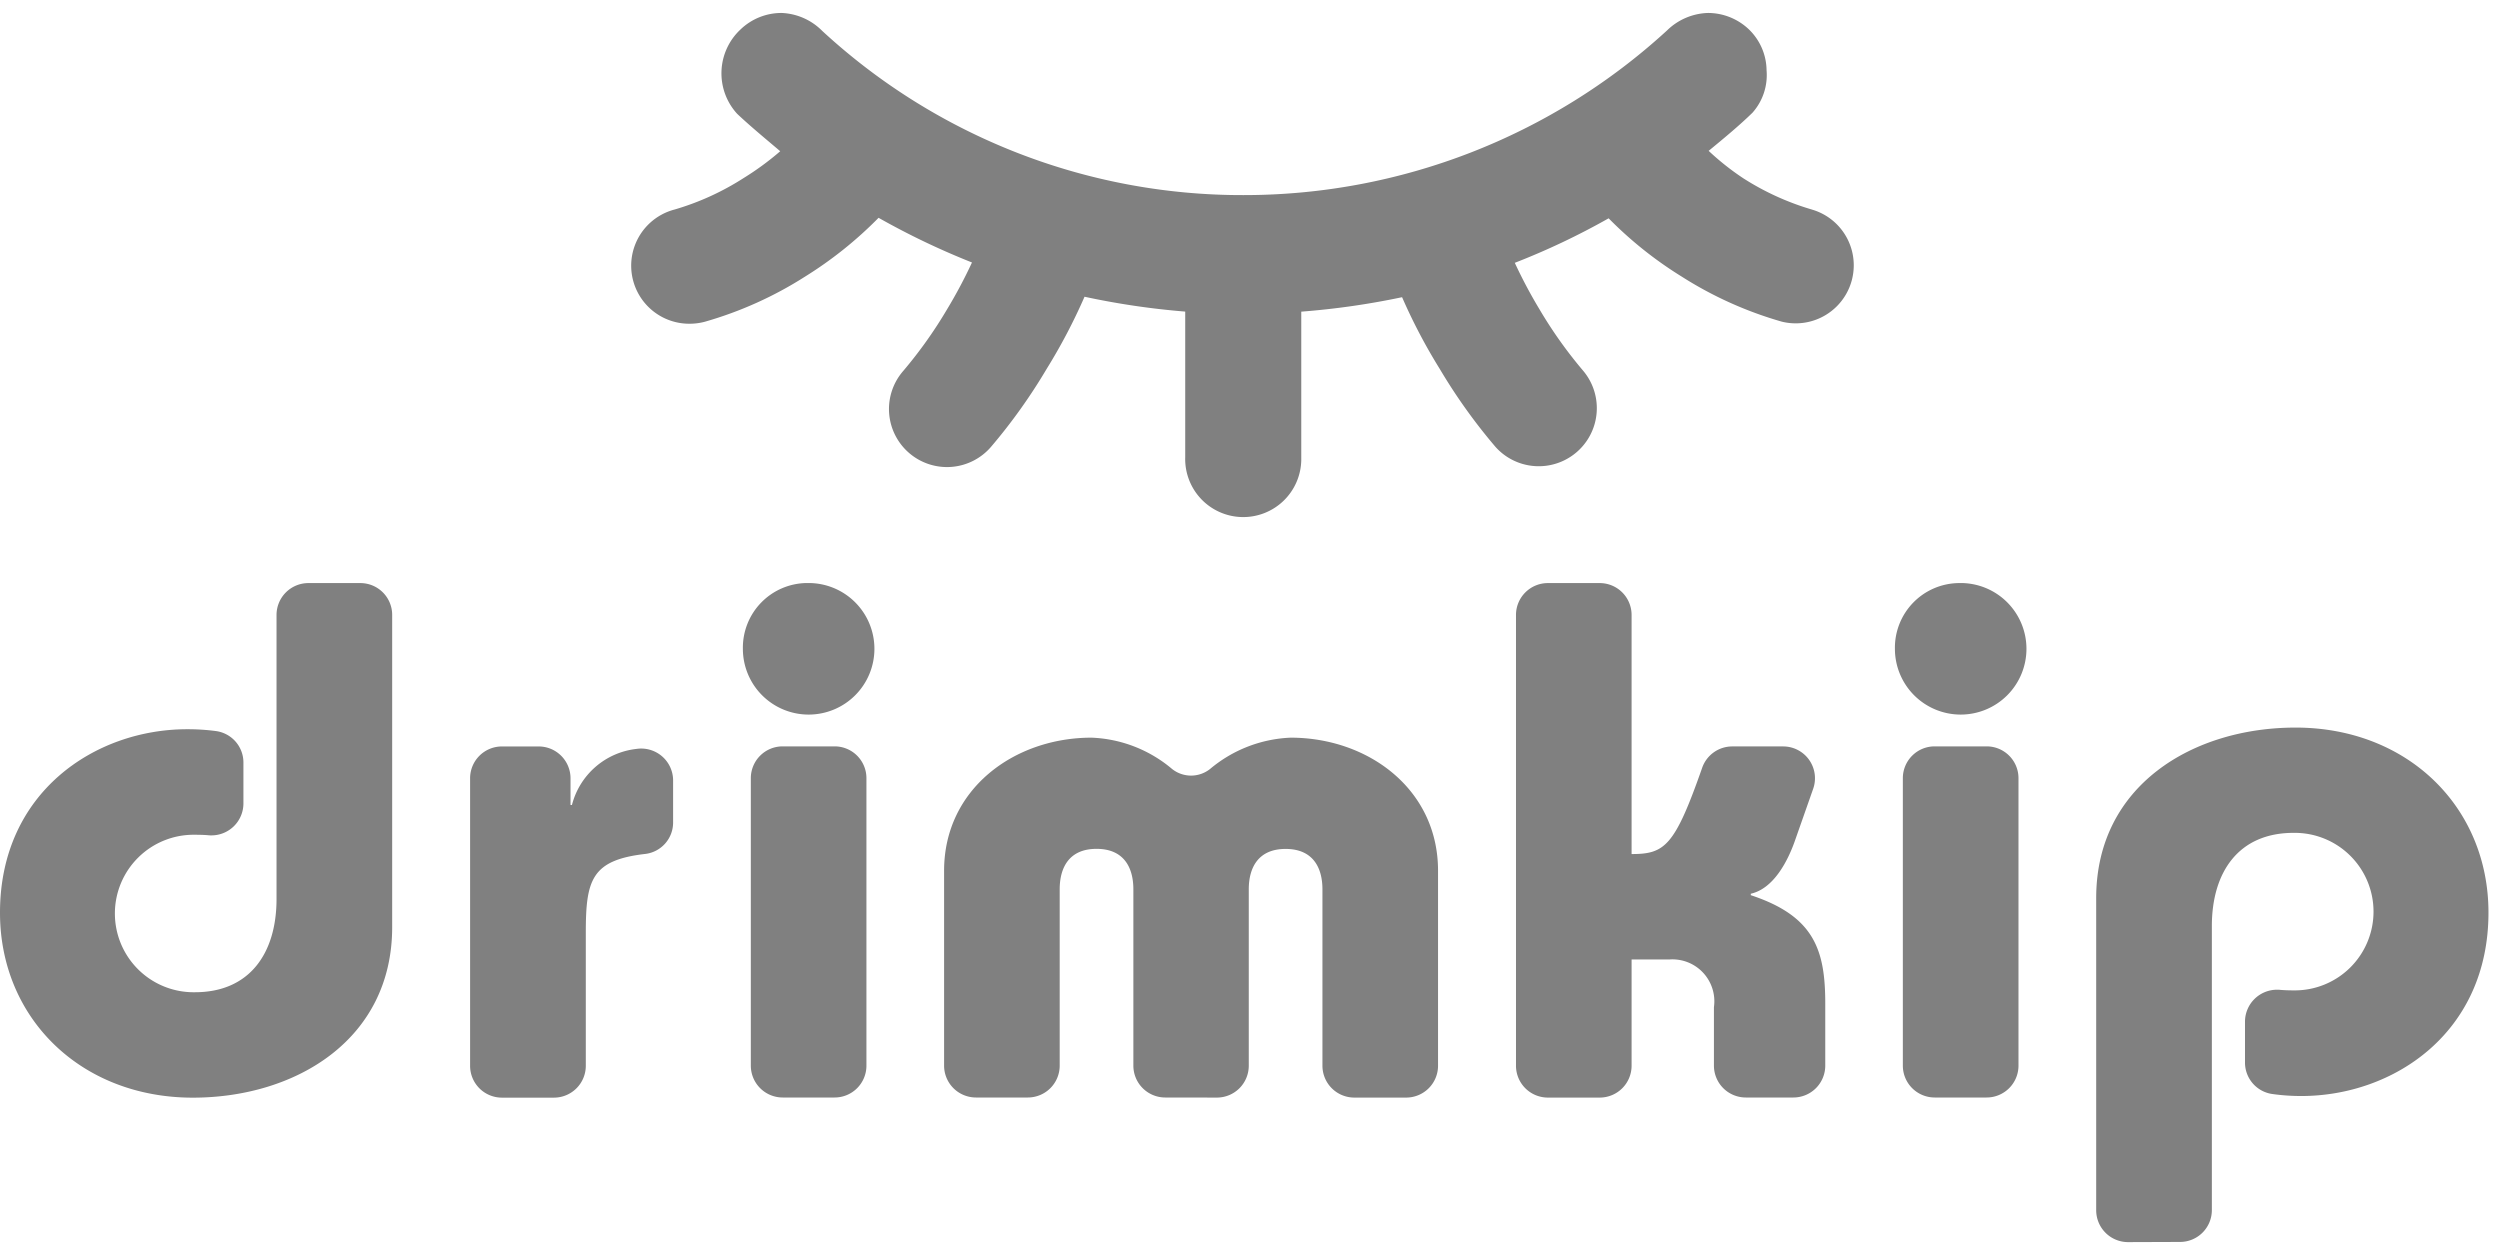
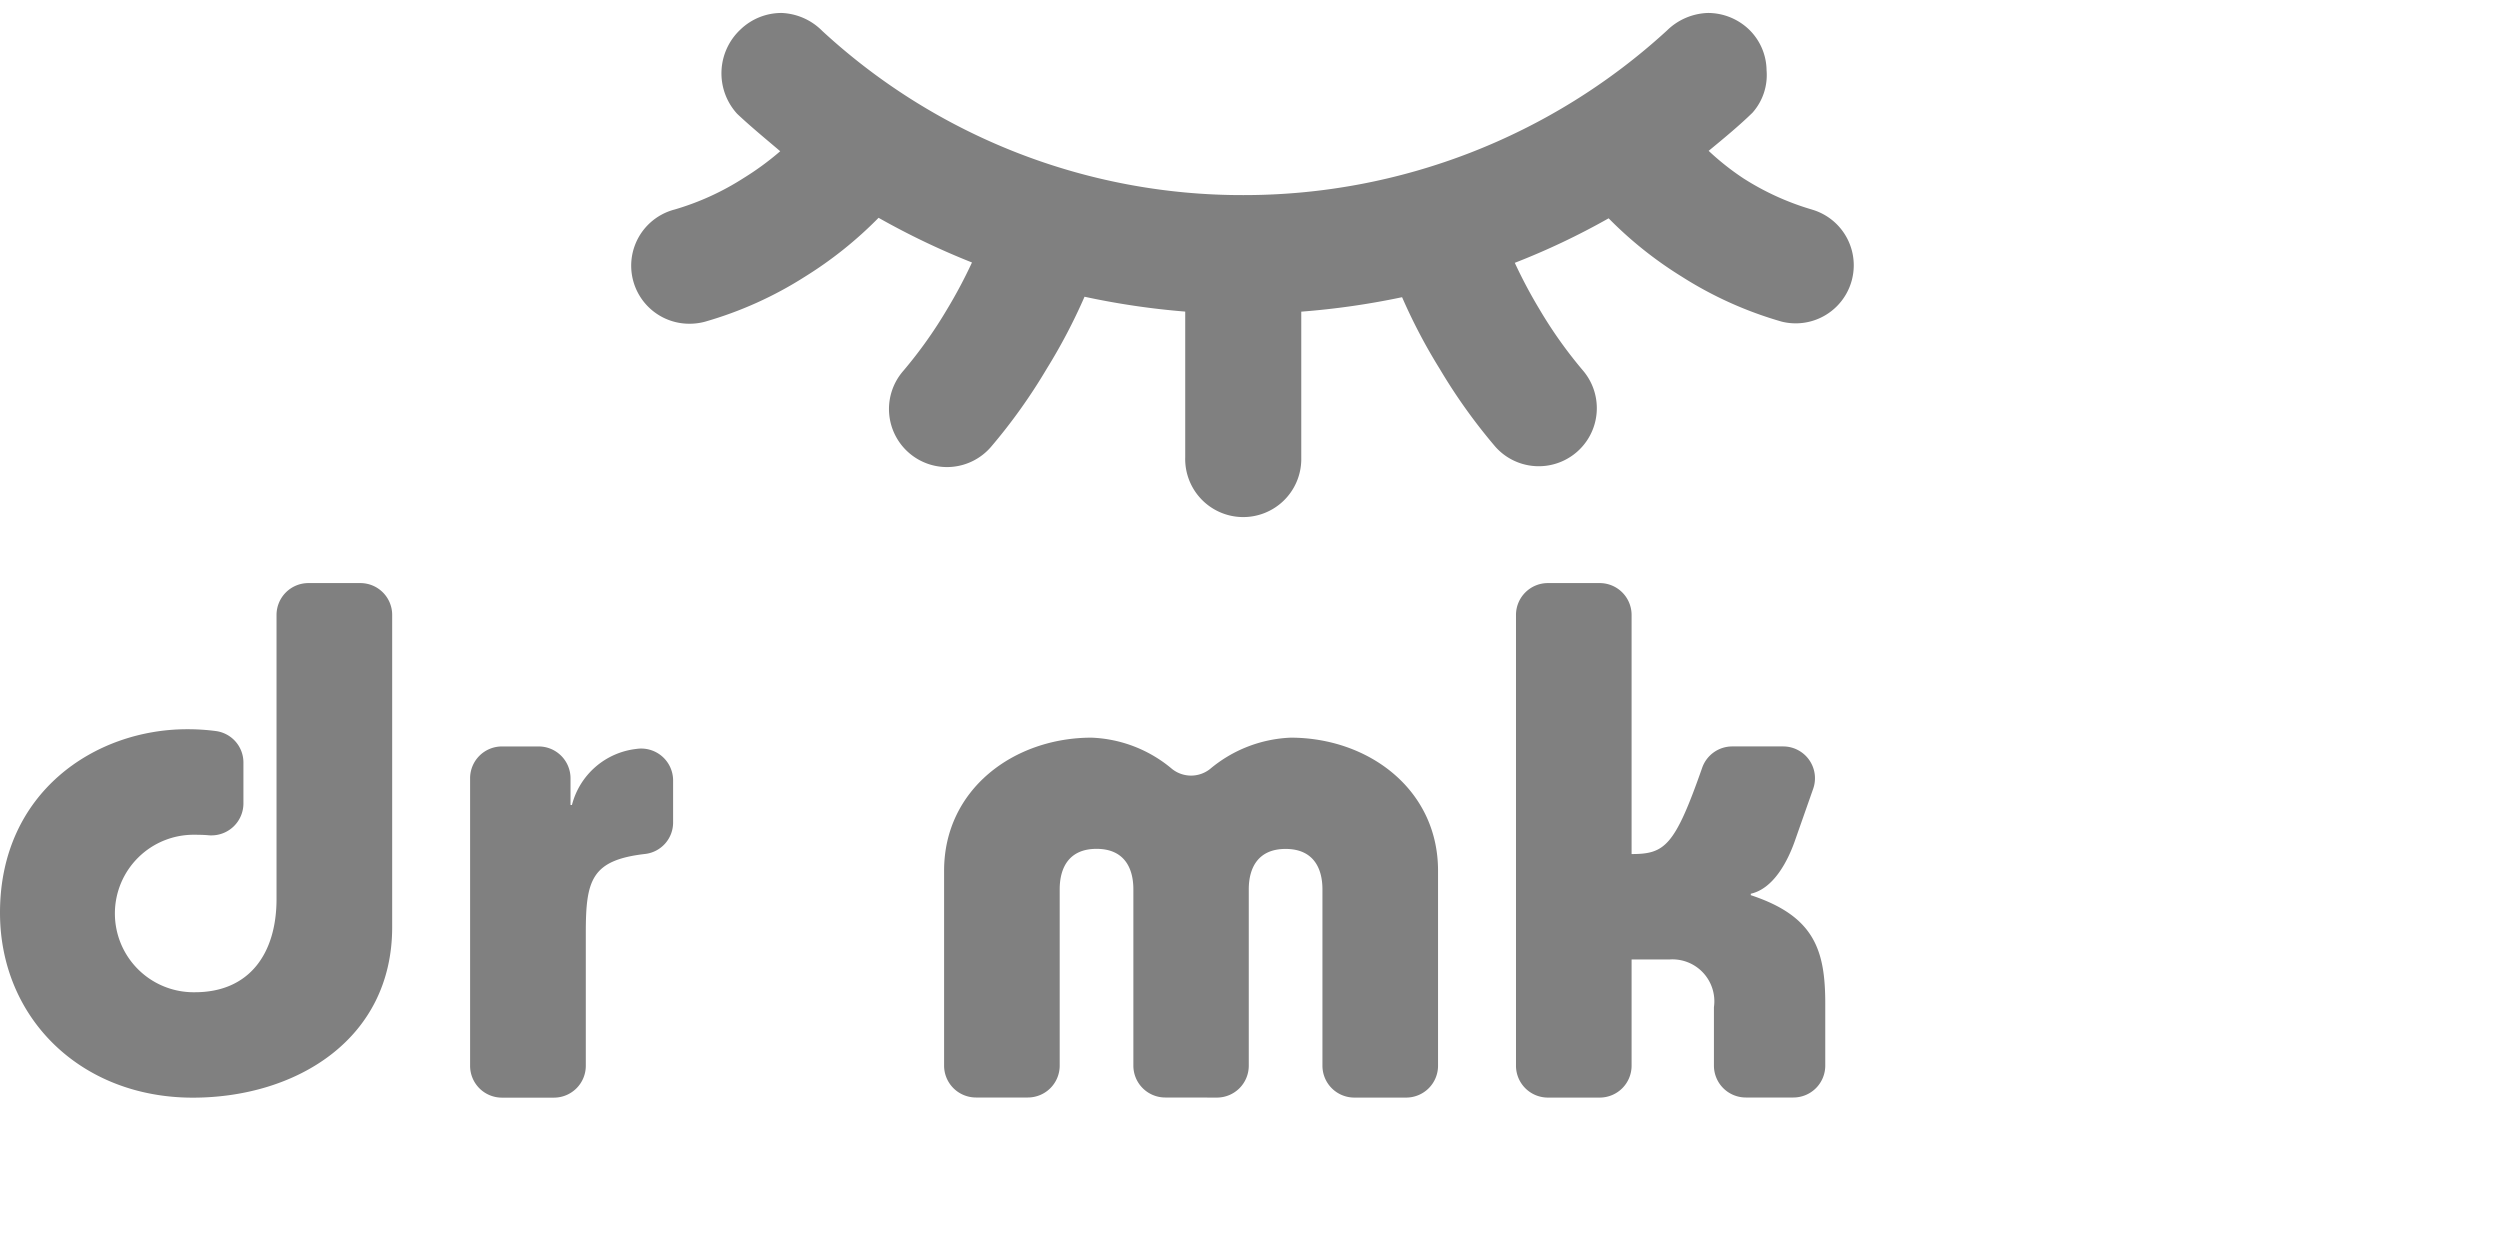
<svg xmlns="http://www.w3.org/2000/svg" width="124" height="62" viewBox="0 0 124 62">
  <rect x="0" y="0" width="124" height="62" fill="#333333" stroke="none" />
  <defs>
    <clipPath id="clip-drimkip">
      <rect width="124" height="62" />
    </clipPath>
  </defs>
  <g id="drimkip" clip-path="url(#clip-drimkip)">
    <rect width="124" height="62" fill="#fff" />
    <g id="Capa_2" data-name="Capa 2" transform="translate(0 0.643)">
      <g id="Capa_1-2" data-name="Capa 1-2" transform="translate(0 0)">
        <path id="Trazado_5991" data-name="Trazado 5991" d="M124.921,190.054h.07a3.733,3.733,0,0,1,3.194-2.782,1.583,1.583,0,0,1,1.824,1.567v2.074a1.567,1.567,0,0,1-1.361,1.565c-2.7.305-2.969,1.3-2.969,3.919v6.592a1.581,1.581,0,0,1-1.58,1.579h-2.58a1.578,1.578,0,0,1-1.579-1.579V188.73a1.578,1.578,0,0,1,1.577-1.581h1.824a1.581,1.581,0,0,1,1.58,1.581h0Z" transform="translate(-96.623 -150.768)" fill="gray" />
-         <path id="Trazado_5992" data-name="Trazado 5992" d="M192.8,145.448a3.262,3.262,0,1,1-3.262,3.262h0a3.206,3.206,0,0,1,3.148-3.262Zm1.287,25.517h-2.576a1.581,1.581,0,0,1-1.579-1.579V155.128a1.578,1.578,0,0,1,1.579-1.579h2.576a1.577,1.577,0,0,1,1.579,1.575v14.263A1.578,1.578,0,0,1,194.087,170.965Z" transform="translate(-152.691 -117.172)" fill="gray" />
        <path id="Trazado_5993" data-name="Trazado 5993" d="M251.846,202.748a1.581,1.581,0,0,1-1.579-1.579v-8.748c0-1.075-.467-2.006-1.827-2.006s-1.827.931-1.827,2.006v8.748a1.581,1.581,0,0,1-1.579,1.579h-2.576a1.581,1.581,0,0,1-1.579-1.579V191.5c0-4.051,3.476-6.6,7.31-6.6a6.573,6.573,0,0,1,4,1.555,1.516,1.516,0,0,0,1.88,0,6.632,6.632,0,0,1,4-1.555c3.834,0,7.31,2.545,7.31,6.6v9.673a1.581,1.581,0,0,1-1.579,1.579h-2.576a1.581,1.581,0,0,1-1.579-1.579v-8.748c0-1.075-.467-2.006-1.827-2.006s-1.827.931-1.827,2.006v8.748a1.581,1.581,0,0,1-1.579,1.579Z" transform="translate(-194.052 -148.955)" fill="gray" />
        <path id="Trazado_5994" data-name="Trazado 5994" d="M388.369,145.46h2.576a1.581,1.581,0,0,1,1.579,1.579V158.9h0c1.65,0,2.138-.389,3.5-4.277a1.58,1.58,0,0,1,1.491-1.061h2.527a1.578,1.578,0,0,1,1.489,2.1l-.873,2.484c-.389,1.147-1.11,2.473-2.222,2.722v.072c3.153,1.04,3.694,2.722,3.694,5.375v3.081a1.581,1.581,0,0,1-1.581,1.579h-2.362a1.581,1.581,0,0,1-1.579-1.579v-2.9a2.079,2.079,0,0,0-2.222-2.366h-1.862V169.4a1.581,1.581,0,0,1-1.579,1.579h-2.576a1.581,1.581,0,0,1-1.579-1.579V147.04A1.581,1.581,0,0,1,388.369,145.46Z" transform="translate(-311.597 -117.182)" fill="gray" />
-         <path id="Trazado_5995" data-name="Trazado 5995" d="M486.728,145.448a3.262,3.262,0,1,1-3.26,3.264v0a3.206,3.206,0,0,1,3.148-3.262Zm1.287,25.517h-2.574a1.581,1.581,0,0,1-1.58-1.579V155.128a1.578,1.578,0,0,1,1.579-1.579h2.576a1.578,1.578,0,0,1,1.581,1.577v14.261A1.581,1.581,0,0,1,488.015,170.965Z" transform="translate(-389.48 -117.172)" fill="gray" />
        <path id="Trazado_5996" data-name="Trazado 5996" d="M17.873,145.46a1.578,1.578,0,0,1,1.579,1.579v15.486c0,5.591-4.8,8.458-9.889,8.458-5.55,0-9.563-3.942-9.563-9.174,0-5.986,4.73-9.1,9.279-9.1a10.583,10.583,0,0,1,1.448.093,1.573,1.573,0,0,1,1.347,1.567v2.03a1.586,1.586,0,0,1-1.6,1.575c-.051,0-.1,0-.152-.008-.194-.016-.418-.023-.655-.023a3.906,3.906,0,1,0,0,7.811c2.722,0,4.049-1.944,4.049-4.623V147.04a1.581,1.581,0,0,1,1.58-1.58h2.574Z" transform="translate(0 -117.182)" fill="gray" />
-         <path id="Trazado_5997" data-name="Trazado 5997" d="M536.4,207.851a1.581,1.581,0,0,1-1.579-1.579V190.787c0-5.591,4.8-8.457,9.889-8.457,5.556,0,9.568,3.942,9.568,9.174,0,5.986-4.73,9.1-9.281,9.1a10.254,10.254,0,0,1-1.446-.1,1.573,1.573,0,0,1-1.349-1.565v-2.03a1.588,1.588,0,0,1,1.6-1.577c.05,0,.1,0,.15.008.194.016.418.025.655.025a3.907,3.907,0,1,0,0-7.813c-2.722,0-4.049,1.944-4.049,4.623v14.088a1.578,1.578,0,0,1-1.579,1.579Z" transform="translate(-430.85 -146.885)" fill="gray" />
        <path id="Trazado_5998" data-name="Trazado 5998" d="M219.625,9.753h0A13.186,13.186,0,0,1,216.213,8.2a12.94,12.94,0,0,1-1.719-1.361c.75-.616,1.528-1.26,2.173-1.89a2.81,2.81,0,0,0,.7-2.1A2.861,2.861,0,0,0,216.5.824,2.946,2.946,0,0,0,214.454,0a3.033,3.033,0,0,0-2.026.869,31.055,31.055,0,0,1-21.009,8.165A30.7,30.7,0,0,1,170.53.892,3.005,3.005,0,0,0,168.512,0a2.932,2.932,0,0,0-2.037.818A2.976,2.976,0,0,0,166.306,5c.643.608,1.394,1.227,2.138,1.858a14,14,0,0,1-1.824,1.336,13.151,13.151,0,0,1-3.414,1.555,2.879,2.879,0,0,0,.752,5.665,2.918,2.918,0,0,0,.752-.1,18.86,18.86,0,0,0,4.967-2.238,19.635,19.635,0,0,0,3.645-2.916,37.365,37.365,0,0,0,4.633,2.216,24.069,24.069,0,0,1-1.233,2.319,22.077,22.077,0,0,1-2.179,3.064,2.878,2.878,0,1,0,4.347,3.773h0a27.835,27.835,0,0,0,2.768-3.876,28.277,28.277,0,0,0,1.88-3.581,38.3,38.3,0,0,0,4.994.737v7.224a2.879,2.879,0,1,0,5.756.149c0-.05,0-.1,0-.149V14.815a38.425,38.425,0,0,0,5-.717,27.915,27.915,0,0,0,1.868,3.556,27.836,27.836,0,0,0,2.77,3.874,2.88,2.88,0,0,0,4.351-3.773,22.028,22.028,0,0,1-2.177-3.062,24.134,24.134,0,0,1-1.221-2.3,35.914,35.914,0,0,0,4.654-2.208,19.39,19.39,0,0,0,3.618,2.887,18.9,18.9,0,0,0,4.967,2.238,2.879,2.879,0,0,0,1.5-5.558Z" transform="translate(-129.745 0)" fill="gray" />
      </g>
    </g>
  </g>
</svg>